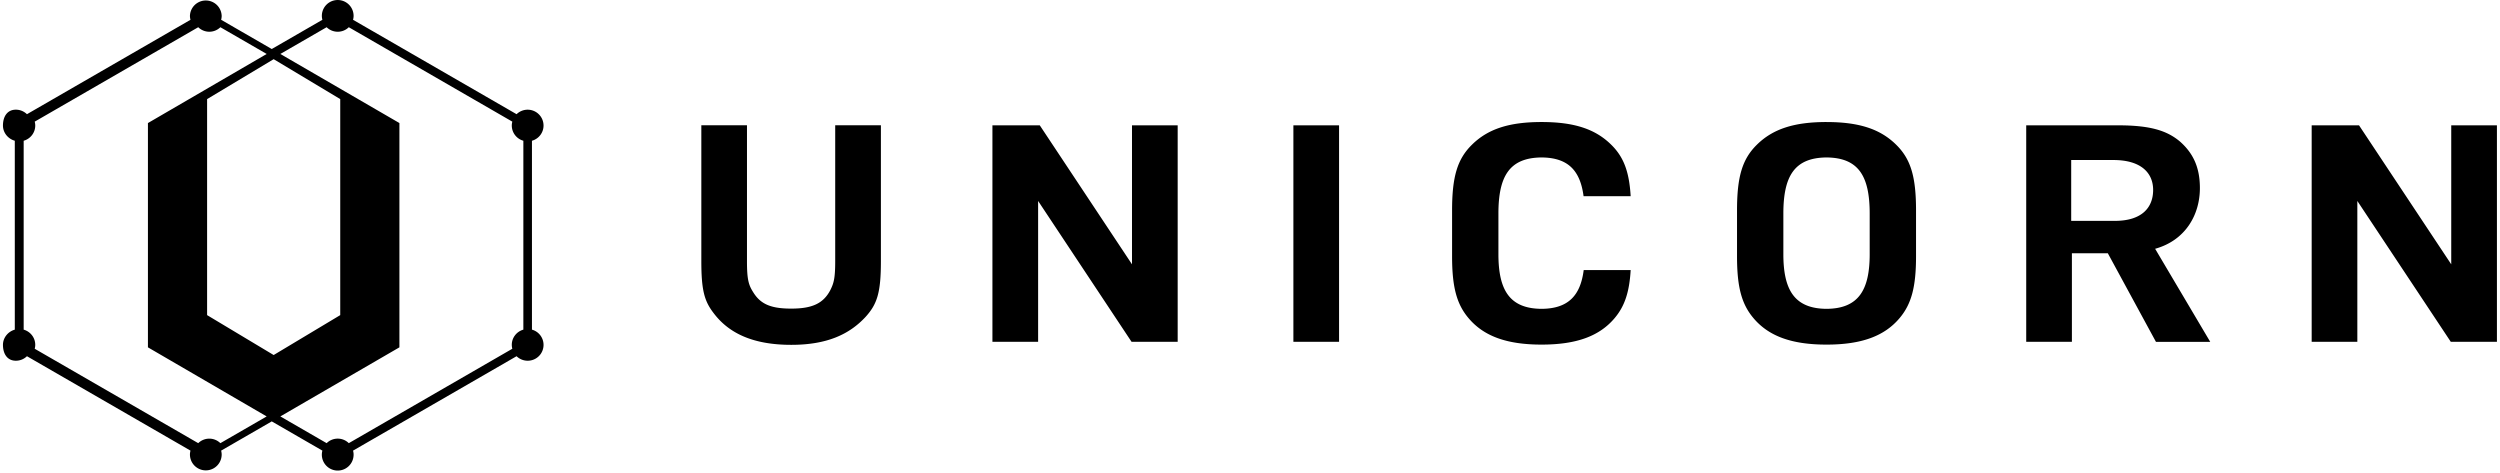
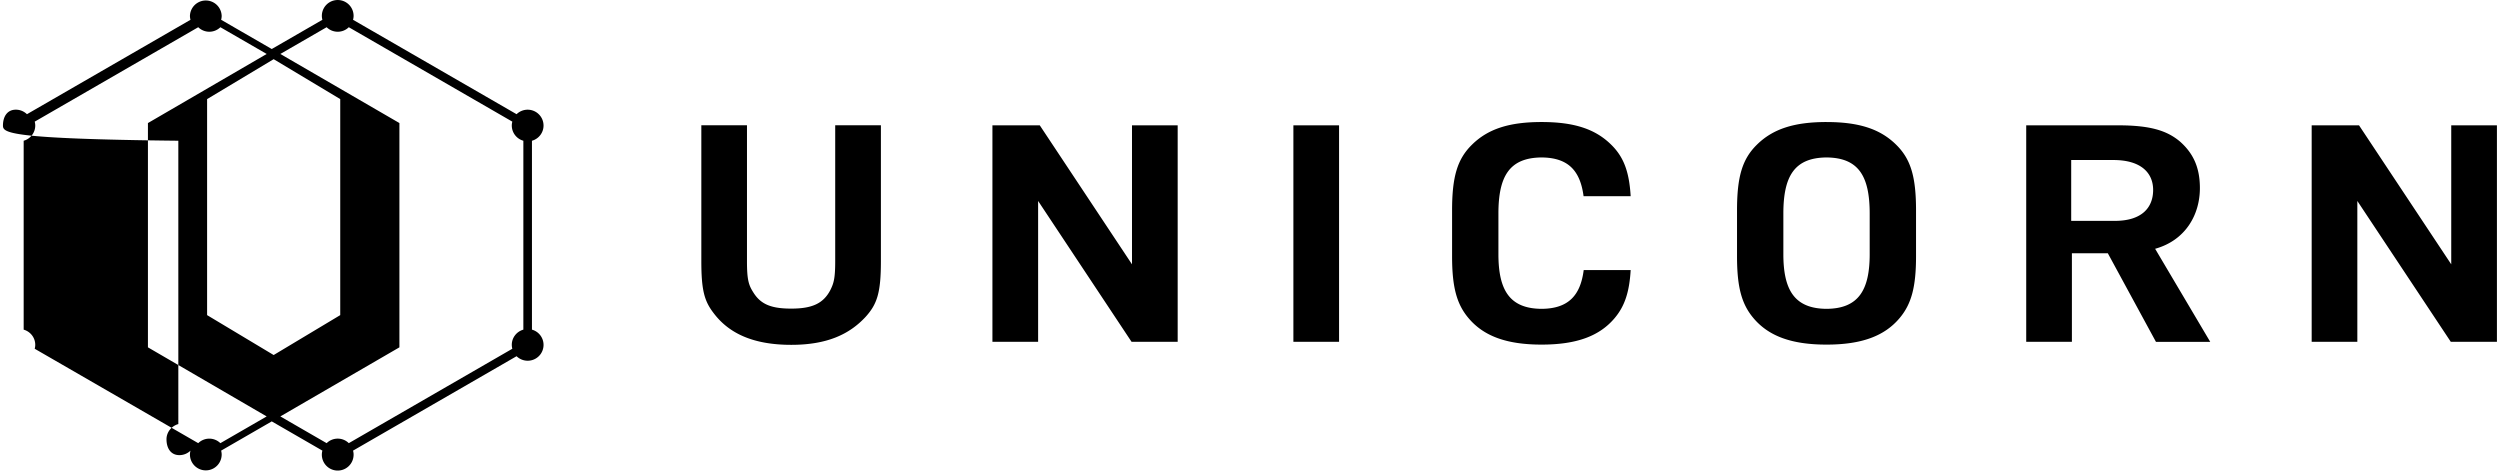
<svg xmlns="http://www.w3.org/2000/svg" width="169" height="32">
-   <path d="M23 21.302L18.5 24 14 21.302V6.699L18.5 4 23 6.699v14.603zM35.96 9.515v12.769a1.07 1.07 0 0 1-.29 2.101c-.292 0-.555-.117-.75-.305l-11.054 6.382c.022.085.037.172.037.263a1.073 1.073 0 1 1-2.11-.263l-3.422-1.976-3.422 1.976c.022.085.036.172.036.263a1.072 1.072 0 1 1-2.145 0c0-.091.015-.178.037-.263L1.822 24.08a1.068 1.068 0 0 1-.75.305c-.591 0-.872-.48-.872-1.073 0-.491.35-.9.8-1.028V9.514C.55 9.389.2 8.978.2 8.487c0-.593.28-1.073.873-1.073.292 0 .555.118.749.306l11.055-6.382a1.052 1.052 0 0 1-.037-.264 1.073 1.073 0 0 1 2.145 0c0 .092-.014.18-.036.264l3.422 1.976 3.422-1.976a1.102 1.102 0 0 1-.036-.264 1.073 1.073 0 0 1 2.146 0c0 .092-.015.18-.037.264L34.921 7.72a1.073 1.073 0 0 1 1.822.767c0 .492-.333.902-.784 1.029zM27 23.48l-8.049 4.67 3.13 1.808a1.067 1.067 0 0 1 1.498 0l11.054-6.382a1.068 1.068 0 0 1-.036-.264c0-.491.332-.9.782-1.028V9.514a1.07 1.07 0 0 1-.782-1.028c0-.091.014-.179.036-.263L23.579 1.84a1.07 1.07 0 0 1-1.498 0l-3.13 1.808L27 8.318V23.48zm-17 0V8.319l8.028-4.671-3.13-1.808a1.07 1.07 0 0 1-1.497 0L2.347 8.223c.021.084.036.172.036.263 0 .491-.332.902-.783 1.029v12.769c.45.128.783.537.783 1.028 0 .092-.015.18-.036.264L13.4 29.958a1.069 1.069 0 0 1 1.497 0l3.13-1.807L10 23.48zm46.46-5.825c0 1.148-.094 1.485-.33 1.957-.472.901-1.226 1.25-2.64 1.25-1.344 0-2.05-.287-2.546-1.065-.33-.513-.448-.851-.448-2.142V8.47H47.41v9.184c0 1.988.212 2.703.825 3.503 1.013 1.352 2.64 2.154 5.256 2.154 2.428 0 3.936-.719 5.02-1.887.779-.862 1.038-1.618 1.038-3.77V8.47H56.46v9.184zm30.973 5.452h3.088V8.472h-3.088zm-10.91-5.239l-6.234-9.396h-3.201v14.635h3.089v-9.522l6.317 9.522h3.117V8.472h-3.088zm89.181-9.396v9.396l-6.234-9.396h-3.201v14.635h3.087v-9.522l6.318 9.522h3.118V8.472zm-42.231-.222c2.2 0 3.635.471 4.711 1.536.98.965 1.34 2.153 1.34 4.428v3.116c0 2.07-.312 3.218-1.101 4.161-1.028 1.23-2.583 1.804-4.95 1.804s-3.922-.574-4.95-1.804c-.79-.943-1.1-2.09-1.1-4.161v-3.116c0-2.275.359-3.463 1.339-4.428 1.076-1.065 2.511-1.537 4.711-1.537zm2.918 8.933v-2.746c0-2.539-.755-3.775-2.918-3.793-2.163.018-2.918 1.254-2.918 3.793v2.746c0 2.41.744 3.68 2.918 3.694 2.174-.013 2.918-1.283 2.918-3.694zm22.322-4.468c0 1.799-.97 3.53-3.026 4.103l3.724 6.29h-3.669l-3.252-5.986h-2.43v5.985h-3.088V8.472h6.2c2.168 0 3.31.346 4.205 1.105.826.737 1.336 1.661 1.336 3.138zm-5.754 2.216c1.839 0 2.593-.904 2.593-2.093 0-1.116-.778-2.021-2.687-2.021h-2.852v4.114h2.946zm-38.748-4.287c1.794.014 2.61.882 2.839 2.62h3.183c-.097-1.67-.478-2.659-1.311-3.478-1.076-1.065-2.51-1.537-4.711-1.537-2.2 0-3.635.472-4.71 1.537-.981.964-1.34 2.153-1.34 4.428v3.115c0 2.07.31 3.22 1.1 4.162 1.028 1.23 2.583 1.804 4.95 1.804 2.368 0 3.922-.575 4.95-1.804.662-.79.984-1.733 1.072-3.233h-3.175c-.218 1.705-1.027 2.608-2.847 2.619-2.174-.013-2.918-1.282-2.918-3.694v-2.747c0-2.538.755-3.774 2.918-3.792" fill-rule="evenodd" />
+   <path d="M23 21.302L18.5 24 14 21.302V6.699L18.5 4 23 6.699v14.603zM35.96 9.515v12.769a1.07 1.07 0 0 1-.29 2.101c-.292 0-.555-.117-.75-.305l-11.054 6.382c.022.085.037.172.037.263a1.073 1.073 0 1 1-2.11-.263l-3.422-1.976-3.422 1.976c.022.085.036.172.036.263a1.072 1.072 0 1 1-2.145 0c0-.091.015-.178.037-.263a1.068 1.068 0 0 1-.75.305c-.591 0-.872-.48-.872-1.073 0-.491.35-.9.8-1.028V9.514C.55 9.389.2 8.978.2 8.487c0-.593.28-1.073.873-1.073.292 0 .555.118.749.306l11.055-6.382a1.052 1.052 0 0 1-.037-.264 1.073 1.073 0 0 1 2.145 0c0 .092-.014.18-.036.264l3.422 1.976 3.422-1.976a1.102 1.102 0 0 1-.036-.264 1.073 1.073 0 0 1 2.146 0c0 .092-.015.18-.037.264L34.921 7.72a1.073 1.073 0 0 1 1.822.767c0 .492-.333.902-.784 1.029zM27 23.48l-8.049 4.67 3.13 1.808a1.067 1.067 0 0 1 1.498 0l11.054-6.382a1.068 1.068 0 0 1-.036-.264c0-.491.332-.9.782-1.028V9.514a1.07 1.07 0 0 1-.782-1.028c0-.091.014-.179.036-.263L23.579 1.84a1.07 1.07 0 0 1-1.498 0l-3.13 1.808L27 8.318V23.48zm-17 0V8.319l8.028-4.671-3.13-1.808a1.07 1.07 0 0 1-1.497 0L2.347 8.223c.021.084.036.172.036.263 0 .491-.332.902-.783 1.029v12.769c.45.128.783.537.783 1.028 0 .092-.015.18-.036.264L13.4 29.958a1.069 1.069 0 0 1 1.497 0l3.13-1.807L10 23.48zm46.46-5.825c0 1.148-.094 1.485-.33 1.957-.472.901-1.226 1.25-2.64 1.25-1.344 0-2.05-.287-2.546-1.065-.33-.513-.448-.851-.448-2.142V8.47H47.41v9.184c0 1.988.212 2.703.825 3.503 1.013 1.352 2.64 2.154 5.256 2.154 2.428 0 3.936-.719 5.02-1.887.779-.862 1.038-1.618 1.038-3.77V8.47H56.46v9.184zm30.973 5.452h3.088V8.472h-3.088zm-10.91-5.239l-6.234-9.396h-3.201v14.635h3.089v-9.522l6.317 9.522h3.117V8.472h-3.088zm89.181-9.396v9.396l-6.234-9.396h-3.201v14.635h3.087v-9.522l6.318 9.522h3.118V8.472zm-42.231-.222c2.2 0 3.635.471 4.711 1.536.98.965 1.34 2.153 1.34 4.428v3.116c0 2.07-.312 3.218-1.101 4.161-1.028 1.23-2.583 1.804-4.95 1.804s-3.922-.574-4.95-1.804c-.79-.943-1.1-2.09-1.1-4.161v-3.116c0-2.275.359-3.463 1.339-4.428 1.076-1.065 2.511-1.537 4.711-1.537zm2.918 8.933v-2.746c0-2.539-.755-3.775-2.918-3.793-2.163.018-2.918 1.254-2.918 3.793v2.746c0 2.41.744 3.68 2.918 3.694 2.174-.013 2.918-1.283 2.918-3.694zm22.322-4.468c0 1.799-.97 3.53-3.026 4.103l3.724 6.29h-3.669l-3.252-5.986h-2.43v5.985h-3.088V8.472h6.2c2.168 0 3.31.346 4.205 1.105.826.737 1.336 1.661 1.336 3.138zm-5.754 2.216c1.839 0 2.593-.904 2.593-2.093 0-1.116-.778-2.021-2.687-2.021h-2.852v4.114h2.946zm-38.748-4.287c1.794.014 2.61.882 2.839 2.62h3.183c-.097-1.67-.478-2.659-1.311-3.478-1.076-1.065-2.51-1.537-4.711-1.537-2.2 0-3.635.472-4.71 1.537-.981.964-1.34 2.153-1.34 4.428v3.115c0 2.07.31 3.22 1.1 4.162 1.028 1.23 2.583 1.804 4.95 1.804 2.368 0 3.922-.575 4.95-1.804.662-.79.984-1.733 1.072-3.233h-3.175c-.218 1.705-1.027 2.608-2.847 2.619-2.174-.013-2.918-1.282-2.918-3.694v-2.747c0-2.538.755-3.774 2.918-3.792" fill-rule="evenodd" />
</svg>